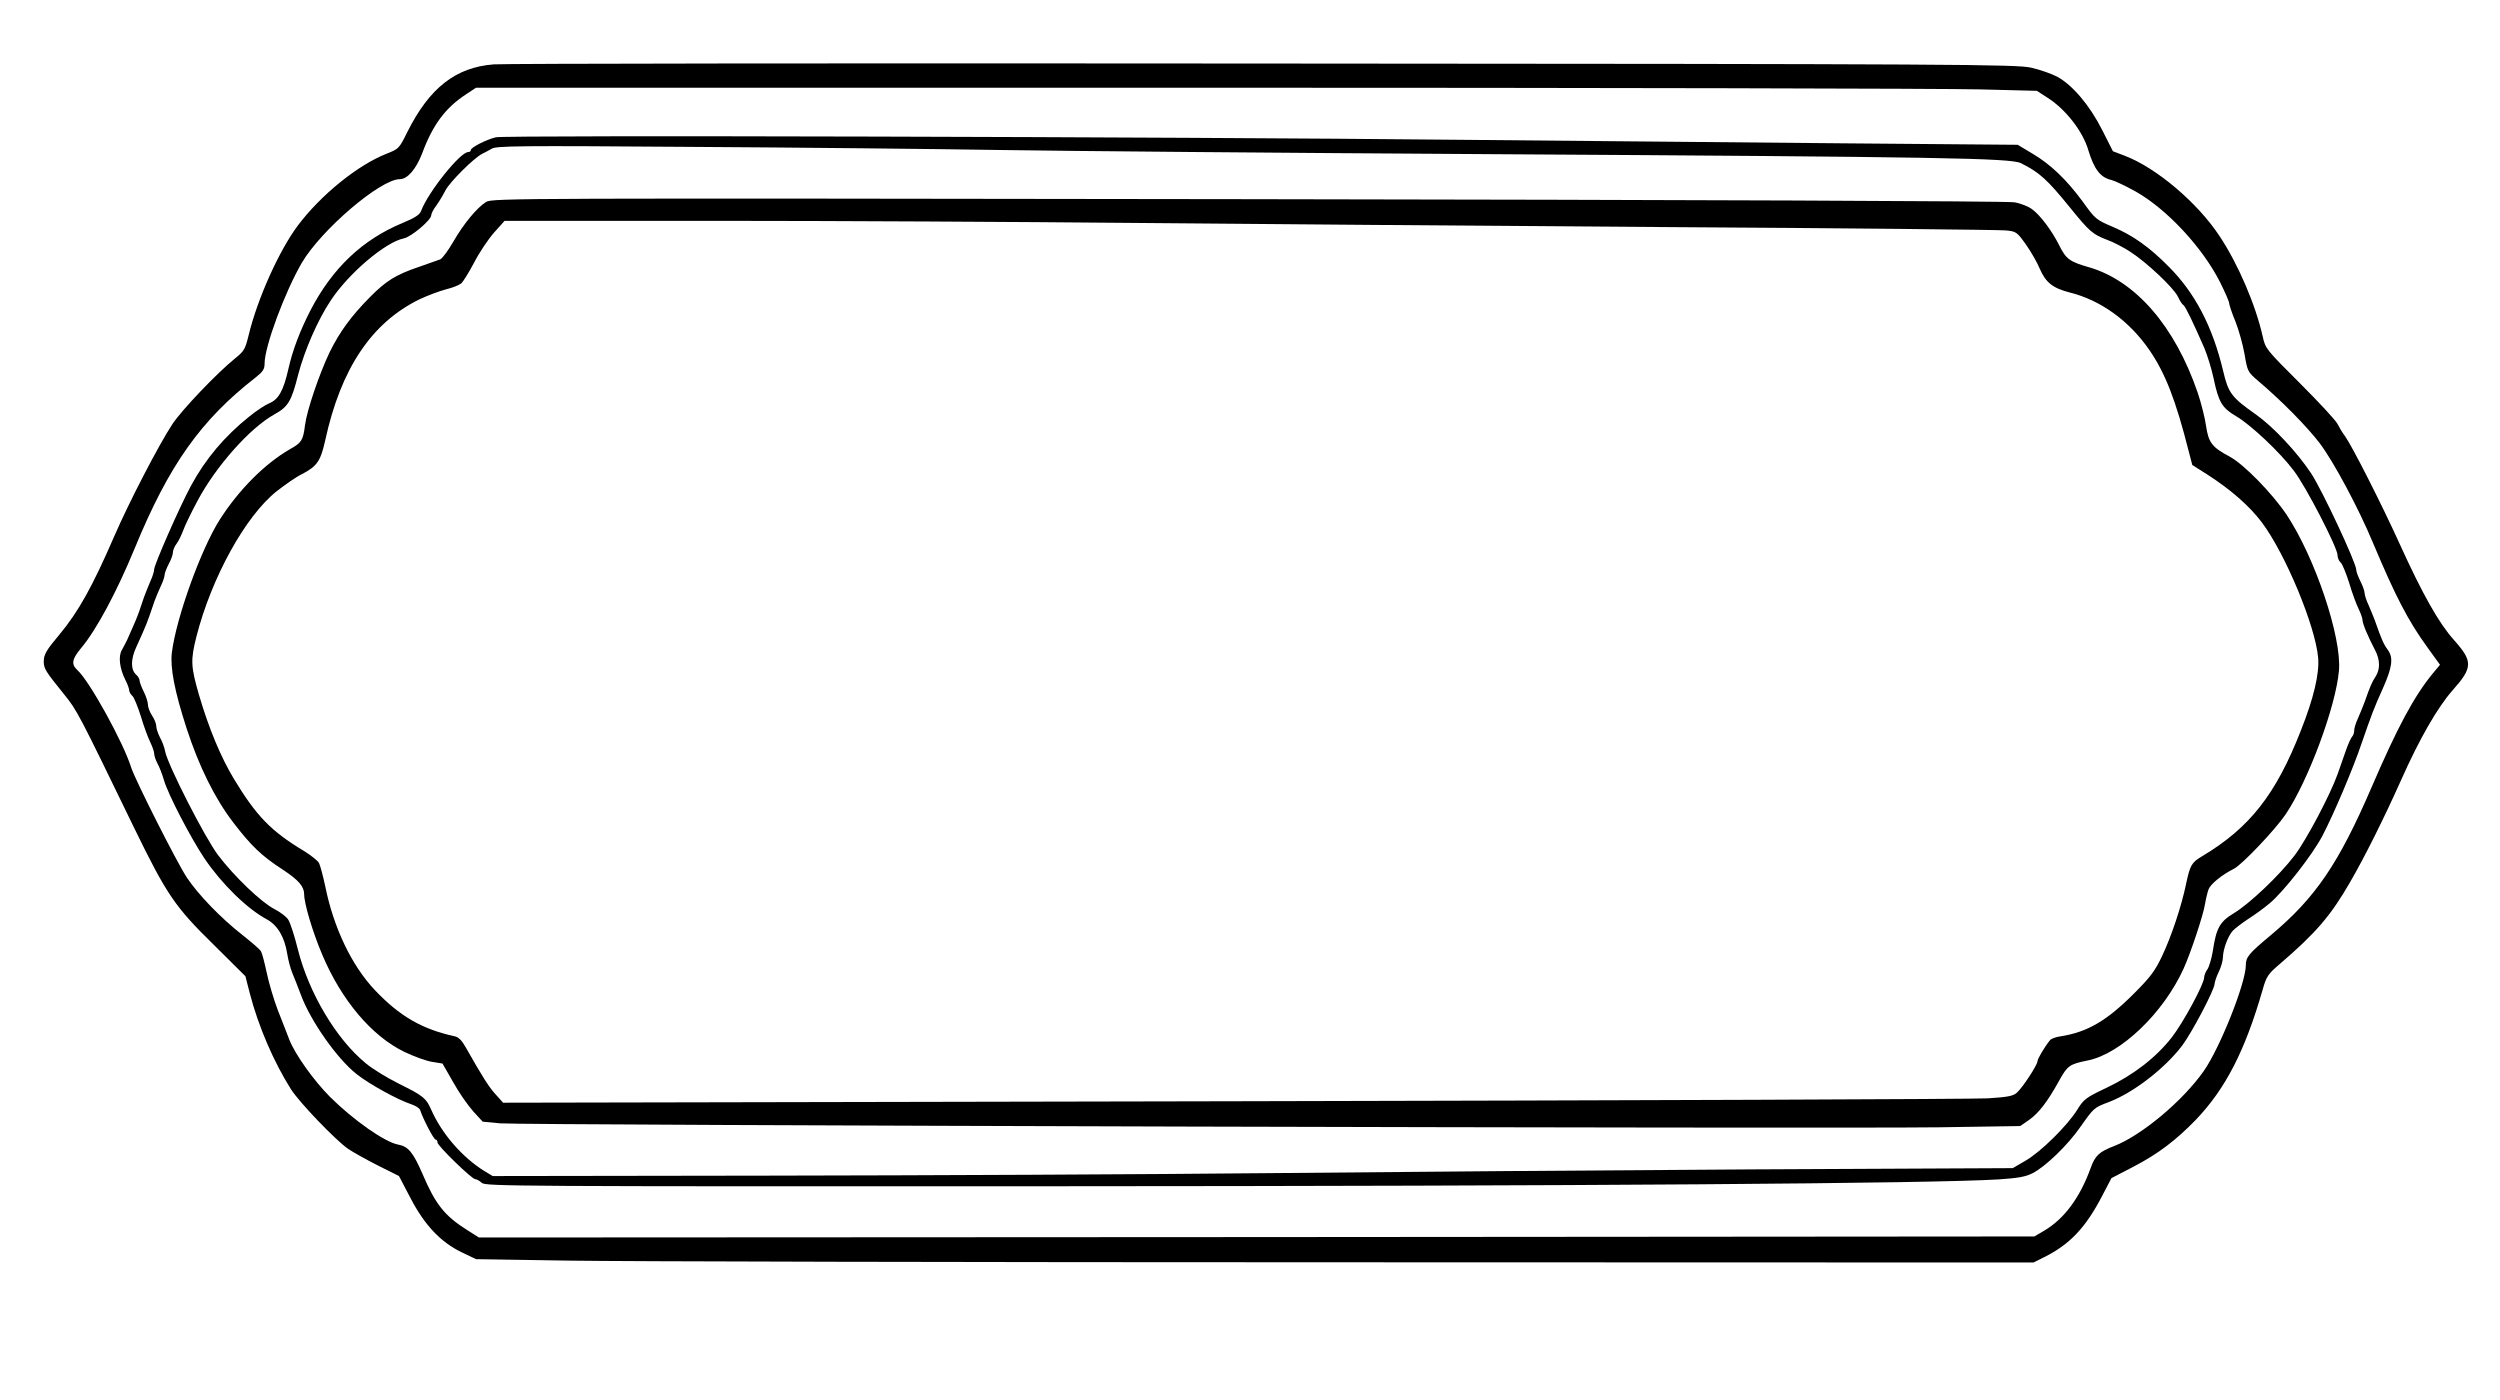
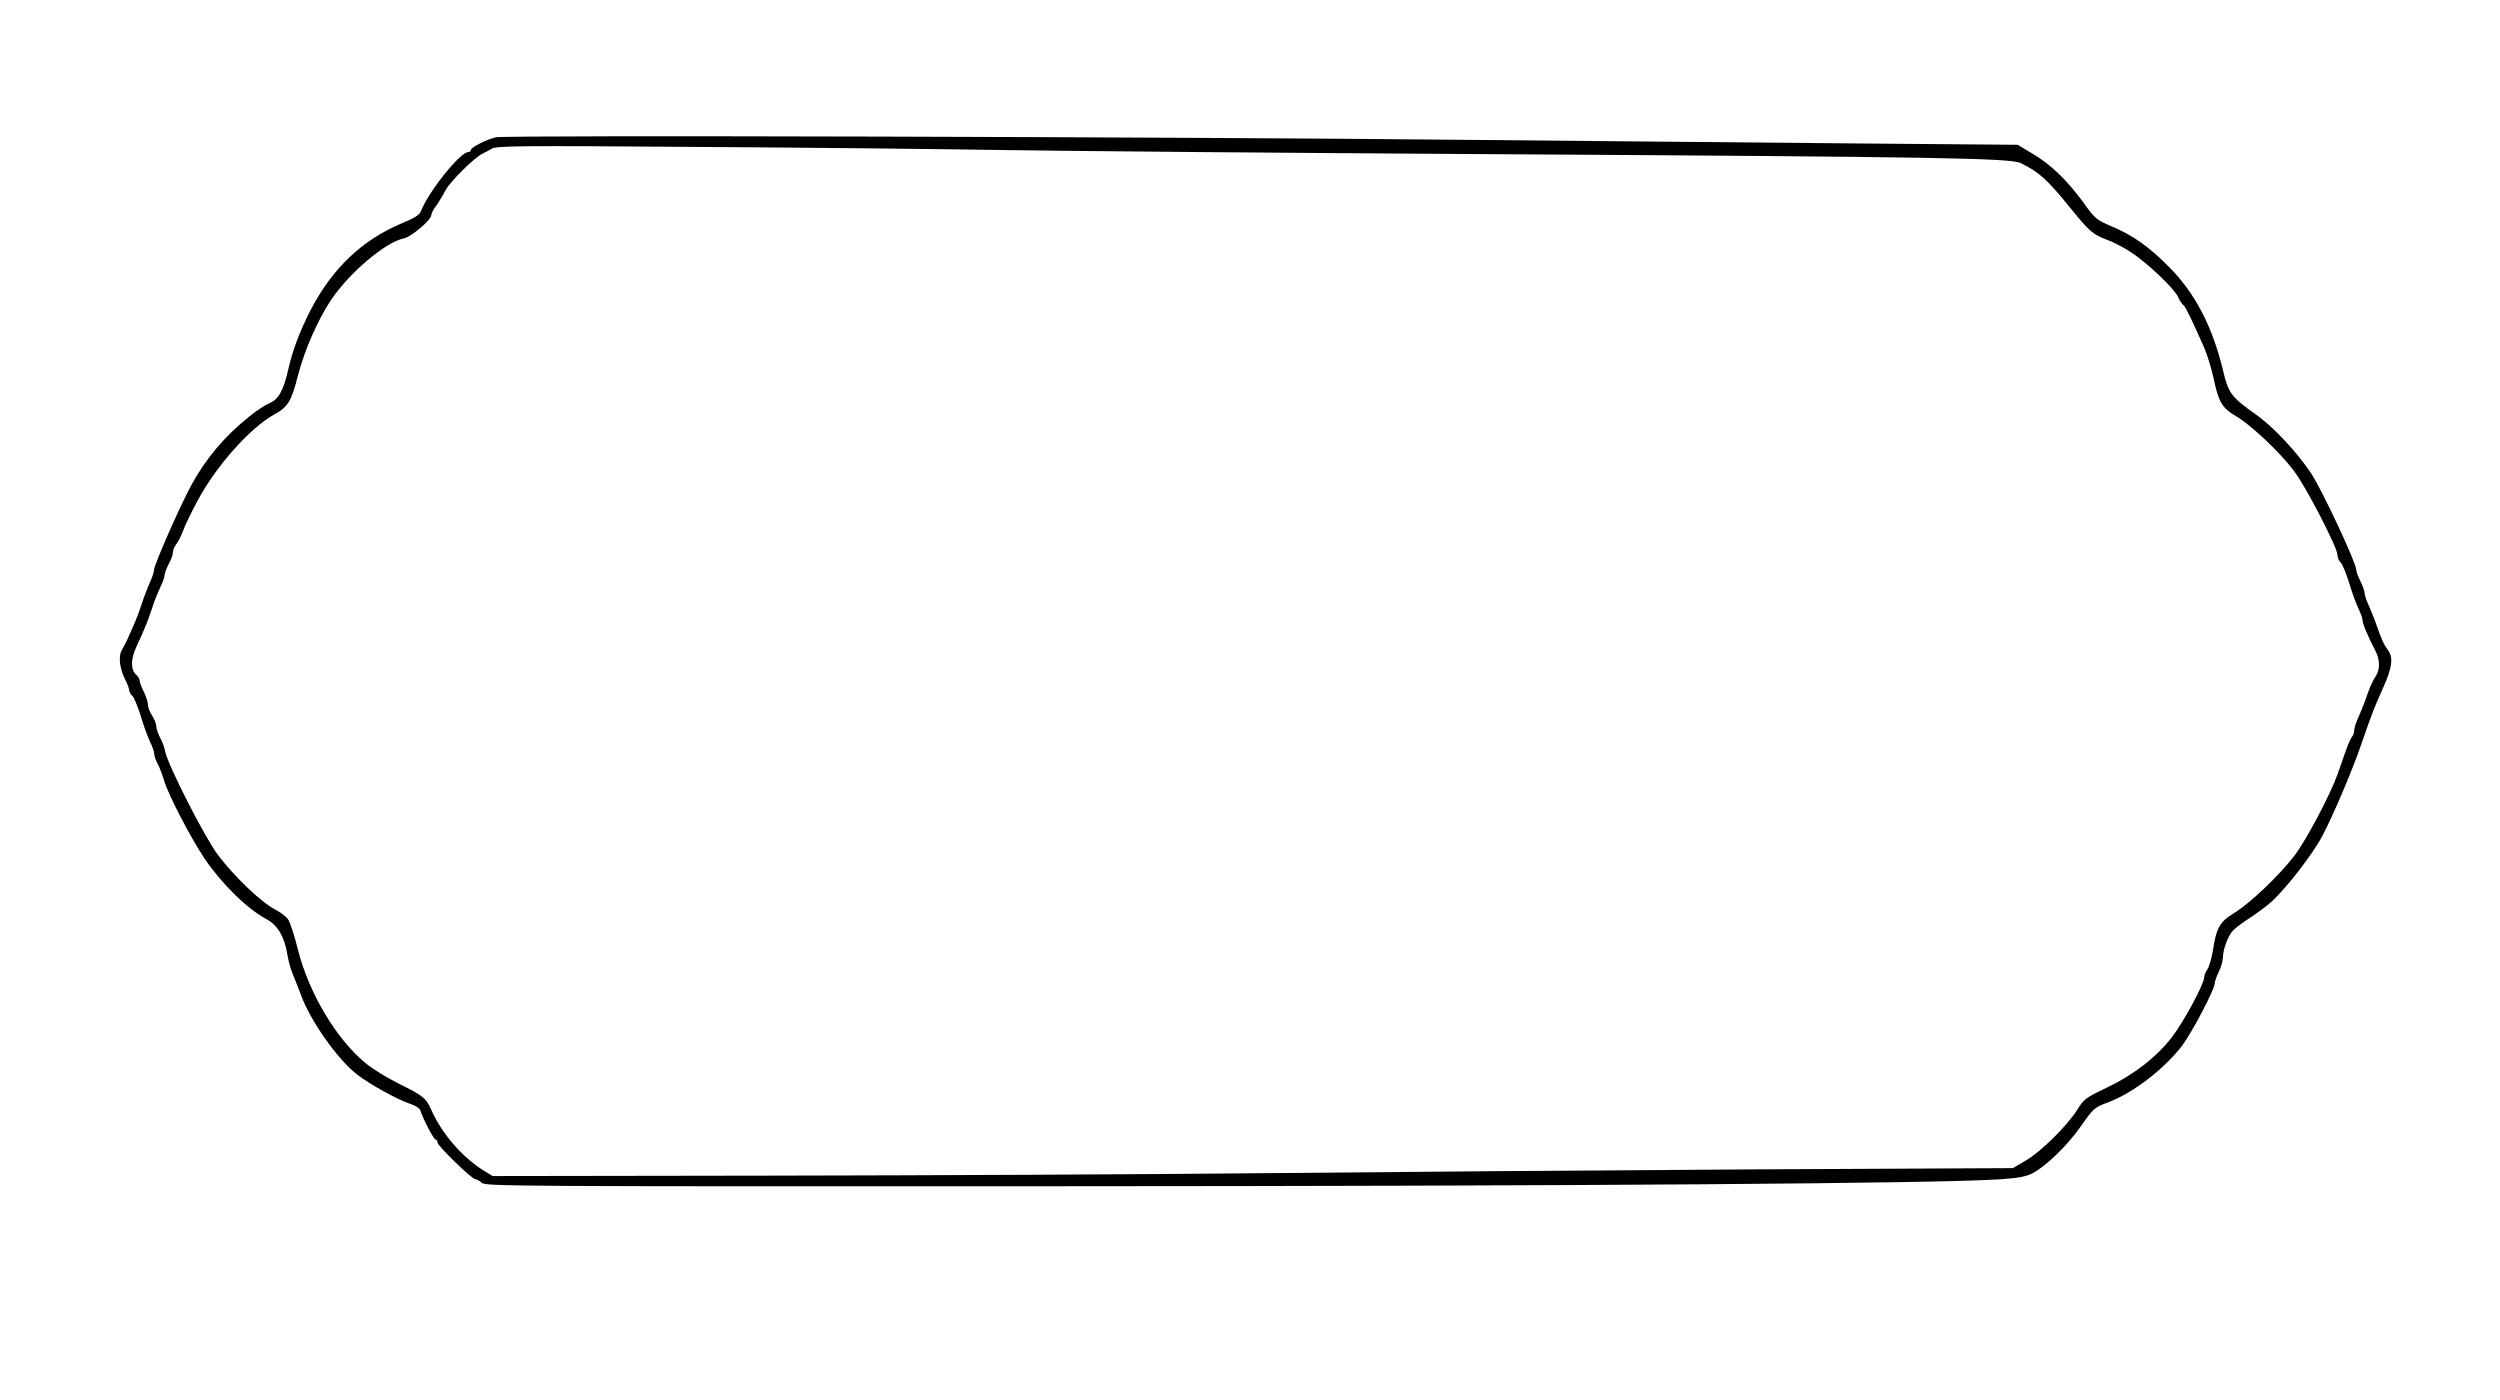
<svg xmlns="http://www.w3.org/2000/svg" version="1.0" width="900pt" height="504pt" viewBox="0 0 1200 672" preserveAspectRatio="xMidYMid meet">
  <g transform="translate(0,672) scale(0.1,-0.1)" fill="#000000" stroke="none">
-     <path d="M2370 6411 c-183 -14 -309 -113 -415 -325 -39 -79 -41 -81 -100 -104 -139 -55 -315 -198 -425 -344 -90 -120 -195 -353 -237 -529 -16 -65 -22 -75 -63 -108 -86 -69 -256 -247 -302 -316 -66 -100 -209 -376 -280 -540 -104 -240 -172 -362 -262 -470 -64 -76 -76 -97 -76 -130 0 -34 8 -47 97 -157 64 -79 69 -90 336 -640 157 -322 196 -380 383 -563 l152 -151 21 -82 c41 -158 115 -330 198 -461 42 -65 211 -241 273 -285 25 -17 90 -53 145 -81 l100 -50 55 -105 c68 -131 145 -212 246 -261 l69 -33 445 -7 c245 -4 1927 -8 3738 -8 l3293 -1 52 26 c122 61 198 141 277 293 l45 86 106 55 c119 62 204 127 300 226 142 149 235 330 319 621 19 67 26 77 82 125 174 149 246 233 338 393 71 122 164 309 245 490 89 200 175 349 247 431 98 110 99 139 7 242 -72 80 -151 220 -260 460 -89 196 -229 471 -262 517 -13 17 -29 44 -37 60 -8 17 -89 104 -180 195 -163 163 -166 166 -179 225 -34 152 -119 350 -208 483 -105 159 -301 325 -451 383 l-60 23 -52 103 c-60 118 -142 215 -216 255 -27 14 -83 34 -124 43 -70 16 -318 18 -3685 20 -1986 2 -3648 0 -3695 -4z m7131 -120 l276 -7 51 -33 c87 -55 170 -162 196 -252 28 -92 58 -131 111 -143 16 -4 67 -28 114 -54 150 -84 322 -268 407 -436 24 -48 44 -94 44 -101 0 -8 13 -47 30 -88 16 -40 36 -112 44 -158 14 -83 15 -84 67 -129 110 -93 233 -218 294 -298 67 -89 186 -311 255 -477 110 -261 168 -373 262 -503 l60 -83 -35 -42 c-90 -110 -168 -255 -293 -545 -159 -369 -270 -531 -482 -709 -108 -90 -122 -107 -122 -146 0 -85 -124 -397 -202 -508 -102 -145 -299 -309 -430 -360 -71 -27 -92 -46 -113 -106 -52 -143 -127 -244 -224 -301 l-46 -27 -3733 -3 -3733 -2 -57 36 c-108 68 -152 124 -213 267 -46 106 -69 134 -118 143 -64 12 -212 115 -327 229 -77 77 -167 203 -195 274 -10 25 -34 89 -55 141 -20 52 -44 134 -54 182 -10 47 -22 93 -27 101 -4 9 -44 43 -88 78 -104 81 -214 195 -269 278 -49 75 -246 465 -266 526 -38 122 -201 417 -259 469 -30 28 -26 52 19 106 73 87 170 268 257 479 164 399 317 615 581 820 34 27 42 39 42 66 0 82 97 343 179 484 93 158 377 401 470 401 37 0 78 48 107 123 51 138 112 219 209 283 l50 33 3470 0 c1909 0 3594 -4 3746 -8z" />
    <path d="M2380 6061 c-46 -11 -120 -49 -120 -61 0 -6 -6 -10 -13 -10 -38 0 -192 -192 -226 -283 -7 -18 -30 -33 -88 -57 -193 -80 -337 -216 -443 -420 -51 -100 -85 -189 -106 -282 -23 -102 -47 -145 -90 -163 -20 -8 -64 -37 -97 -64 -119 -95 -211 -204 -281 -334 -54 -100 -176 -378 -176 -400 0 -9 -8 -36 -19 -59 -10 -24 -24 -58 -30 -75 -6 -18 -16 -48 -22 -65 -10 -30 -26 -66 -58 -138 -7 -14 -18 -36 -26 -50 -18 -30 -11 -88 16 -142 11 -21 19 -44 19 -51 0 -8 7 -20 15 -27 8 -6 26 -51 41 -98 14 -48 35 -104 45 -124 10 -21 19 -45 19 -55 0 -10 7 -31 16 -48 9 -16 23 -52 31 -80 21 -71 127 -274 194 -375 84 -124 206 -243 300 -293 51 -28 85 -84 98 -167 5 -31 16 -71 24 -90 8 -19 27 -67 42 -107 46 -124 173 -305 267 -379 62 -49 199 -124 261 -144 21 -7 41 -19 44 -29 13 -41 65 -141 74 -141 5 0 9 -6 9 -14 0 -16 165 -176 181 -176 7 0 21 -8 32 -18 18 -16 162 -17 2736 -16 2544 1 4232 13 4546 33 92 6 130 13 162 30 61 31 168 134 229 222 65 92 65 92 136 119 117 44 269 161 353 272 47 63 155 268 155 296 1 9 9 35 20 57 11 22 20 54 20 70 1 40 24 101 47 127 10 11 43 36 73 56 30 19 77 53 103 75 69 57 209 237 255 326 54 103 148 325 187 441 46 133 61 174 102 264 46 103 52 148 25 186 -20 27 -30 48 -62 140 -7 19 -21 53 -31 76 -11 23 -19 49 -19 58 0 9 -9 34 -20 56 -11 22 -20 46 -20 55 0 33 -164 383 -216 462 -68 103 -183 225 -265 283 -118 83 -133 103 -158 210 -51 213 -135 374 -261 500 -93 94 -171 149 -264 189 -86 37 -87 37 -151 126 -77 104 -153 177 -240 228 l-70 42 -835 7 c-459 4 -1289 12 -1845 17 -1350 14 -4581 23 -4625 12z m2420 -61 c305 -5 1367 -14 2360 -20 2163 -13 2490 -19 2540 -43 89 -44 127 -79 235 -212 94 -116 109 -129 176 -155 32 -11 83 -38 115 -59 79 -51 208 -173 228 -215 9 -20 21 -38 27 -41 9 -6 44 -78 100 -206 15 -36 35 -101 44 -144 24 -115 41 -143 107 -182 71 -41 212 -174 278 -262 58 -75 210 -370 210 -405 0 -13 7 -29 15 -36 8 -6 26 -51 41 -98 14 -48 35 -104 45 -124 10 -21 19 -45 19 -54 0 -17 24 -75 61 -146 24 -46 24 -91 2 -125 -17 -26 -26 -46 -53 -123 -7 -19 -21 -53 -31 -76 -11 -23 -19 -50 -19 -61 0 -10 -4 -23 -10 -29 -5 -5 -19 -35 -30 -67 -11 -31 -29 -83 -40 -114 -35 -98 -149 -314 -206 -389 -72 -95 -215 -231 -291 -277 -69 -42 -85 -71 -102 -185 -6 -34 -17 -72 -25 -84 -9 -12 -16 -30 -16 -39 0 -32 -100 -217 -156 -289 -76 -97 -185 -181 -314 -242 -99 -47 -108 -54 -140 -106 -48 -76 -173 -200 -247 -243 l-62 -36 -1248 -6 c-686 -4 -1729 -12 -2318 -18 -588 -6 -1668 -11 -2400 -12 l-1330 -2 -40 24 c-105 65 -204 178 -255 294 -25 56 -36 66 -155 125 -56 28 -127 71 -159 98 -141 115 -273 336 -326 546 -16 65 -37 129 -46 143 -9 15 -39 37 -66 51 -63 32 -193 156 -271 259 -63 83 -241 432 -254 497 -3 18 -14 49 -25 68 -10 19 -18 44 -18 55 0 11 -9 34 -20 50 -11 17 -20 40 -20 53 0 12 -9 40 -20 62 -11 22 -20 46 -20 53 0 8 -7 20 -15 27 -28 24 -29 74 0 136 48 106 50 110 86 217 6 17 20 50 30 72 11 22 19 47 19 55 0 8 9 32 20 53 11 20 20 45 20 56 0 10 8 29 18 42 10 13 23 41 31 62 7 21 38 85 69 143 89 167 252 350 369 415 66 36 82 63 114 190 31 118 93 261 156 356 87 132 263 281 352 299 35 7 131 88 131 111 0 8 11 29 24 46 13 18 33 51 44 73 21 41 138 157 177 176 11 5 31 16 45 24 22 14 130 15 955 9 512 -3 1180 -10 1485 -15z" />
-     <path d="M2334 5751 c-44 -27 -108 -104 -158 -191 -25 -43 -53 -81 -63 -85 -10 -4 -56 -20 -102 -36 -112 -38 -158 -67 -236 -146 -90 -91 -144 -165 -193 -264 -49 -103 -109 -278 -118 -350 -9 -72 -16 -84 -72 -115 -120 -69 -245 -194 -337 -338 -90 -141 -209 -471 -230 -638 -9 -72 13 -186 70 -362 60 -185 136 -339 227 -457 84 -109 133 -157 235 -223 76 -50 103 -81 103 -119 0 -44 41 -182 87 -290 92 -218 237 -390 394 -466 46 -22 106 -44 134 -48 l49 -8 51 -89 c27 -49 71 -112 96 -140 l46 -50 84 -8 c107 -9 6383 -26 6905 -19 l391 6 42 29 c47 33 90 89 145 189 40 72 49 79 138 97 158 32 362 227 459 440 33 72 96 261 103 310 4 25 12 57 17 71 10 26 64 70 122 99 39 20 197 186 248 261 108 160 241 517 256 690 14 160 -115 543 -251 748 -70 104 -205 242 -273 279 -85 45 -102 67 -114 148 -5 37 -23 109 -40 159 -109 319 -298 537 -521 602 -94 27 -111 39 -145 108 -35 69 -89 141 -128 170 -18 14 -56 29 -86 34 -31 6 -1573 12 -3679 15 -3501 5 -3627 5 -3656 -13z m3106 -101 c536 -5 1686 -14 2555 -20 869 -5 1604 -13 1633 -16 50 -5 53 -7 96 -67 24 -34 54 -86 66 -115 29 -68 63 -95 145 -116 149 -37 287 -137 384 -279 75 -110 125 -239 186 -480 l18 -69 71 -45 c115 -74 203 -151 264 -232 113 -152 255 -494 269 -647 7 -76 -21 -195 -83 -351 -120 -307 -246 -467 -474 -603 -51 -30 -58 -44 -77 -134 -22 -106 -70 -250 -115 -345 -33 -70 -56 -101 -132 -177 -133 -134 -227 -189 -359 -209 -20 -3 -42 -11 -47 -18 -24 -29 -60 -89 -60 -101 0 -17 -71 -126 -99 -151 -18 -16 -44 -21 -139 -27 -64 -4 -1694 -10 -3622 -14 l-3505 -7 -36 40 c-33 36 -63 84 -143 225 -19 34 -35 50 -54 54 -157 34 -265 97 -384 223 -110 117 -196 297 -236 493 -11 52 -25 105 -31 116 -6 11 -39 37 -73 58 -158 95 -228 168 -335 345 -64 106 -121 244 -168 404 -39 135 -41 166 -12 280 72 282 235 578 385 697 41 32 95 70 121 82 73 38 90 63 112 162 75 345 223 566 454 678 38 18 95 39 125 47 30 7 63 20 73 28 10 8 38 54 63 101 24 47 67 111 95 143 l51 57 1021 0 c562 0 1461 -5 1997 -10z" />
  </g>
</svg>